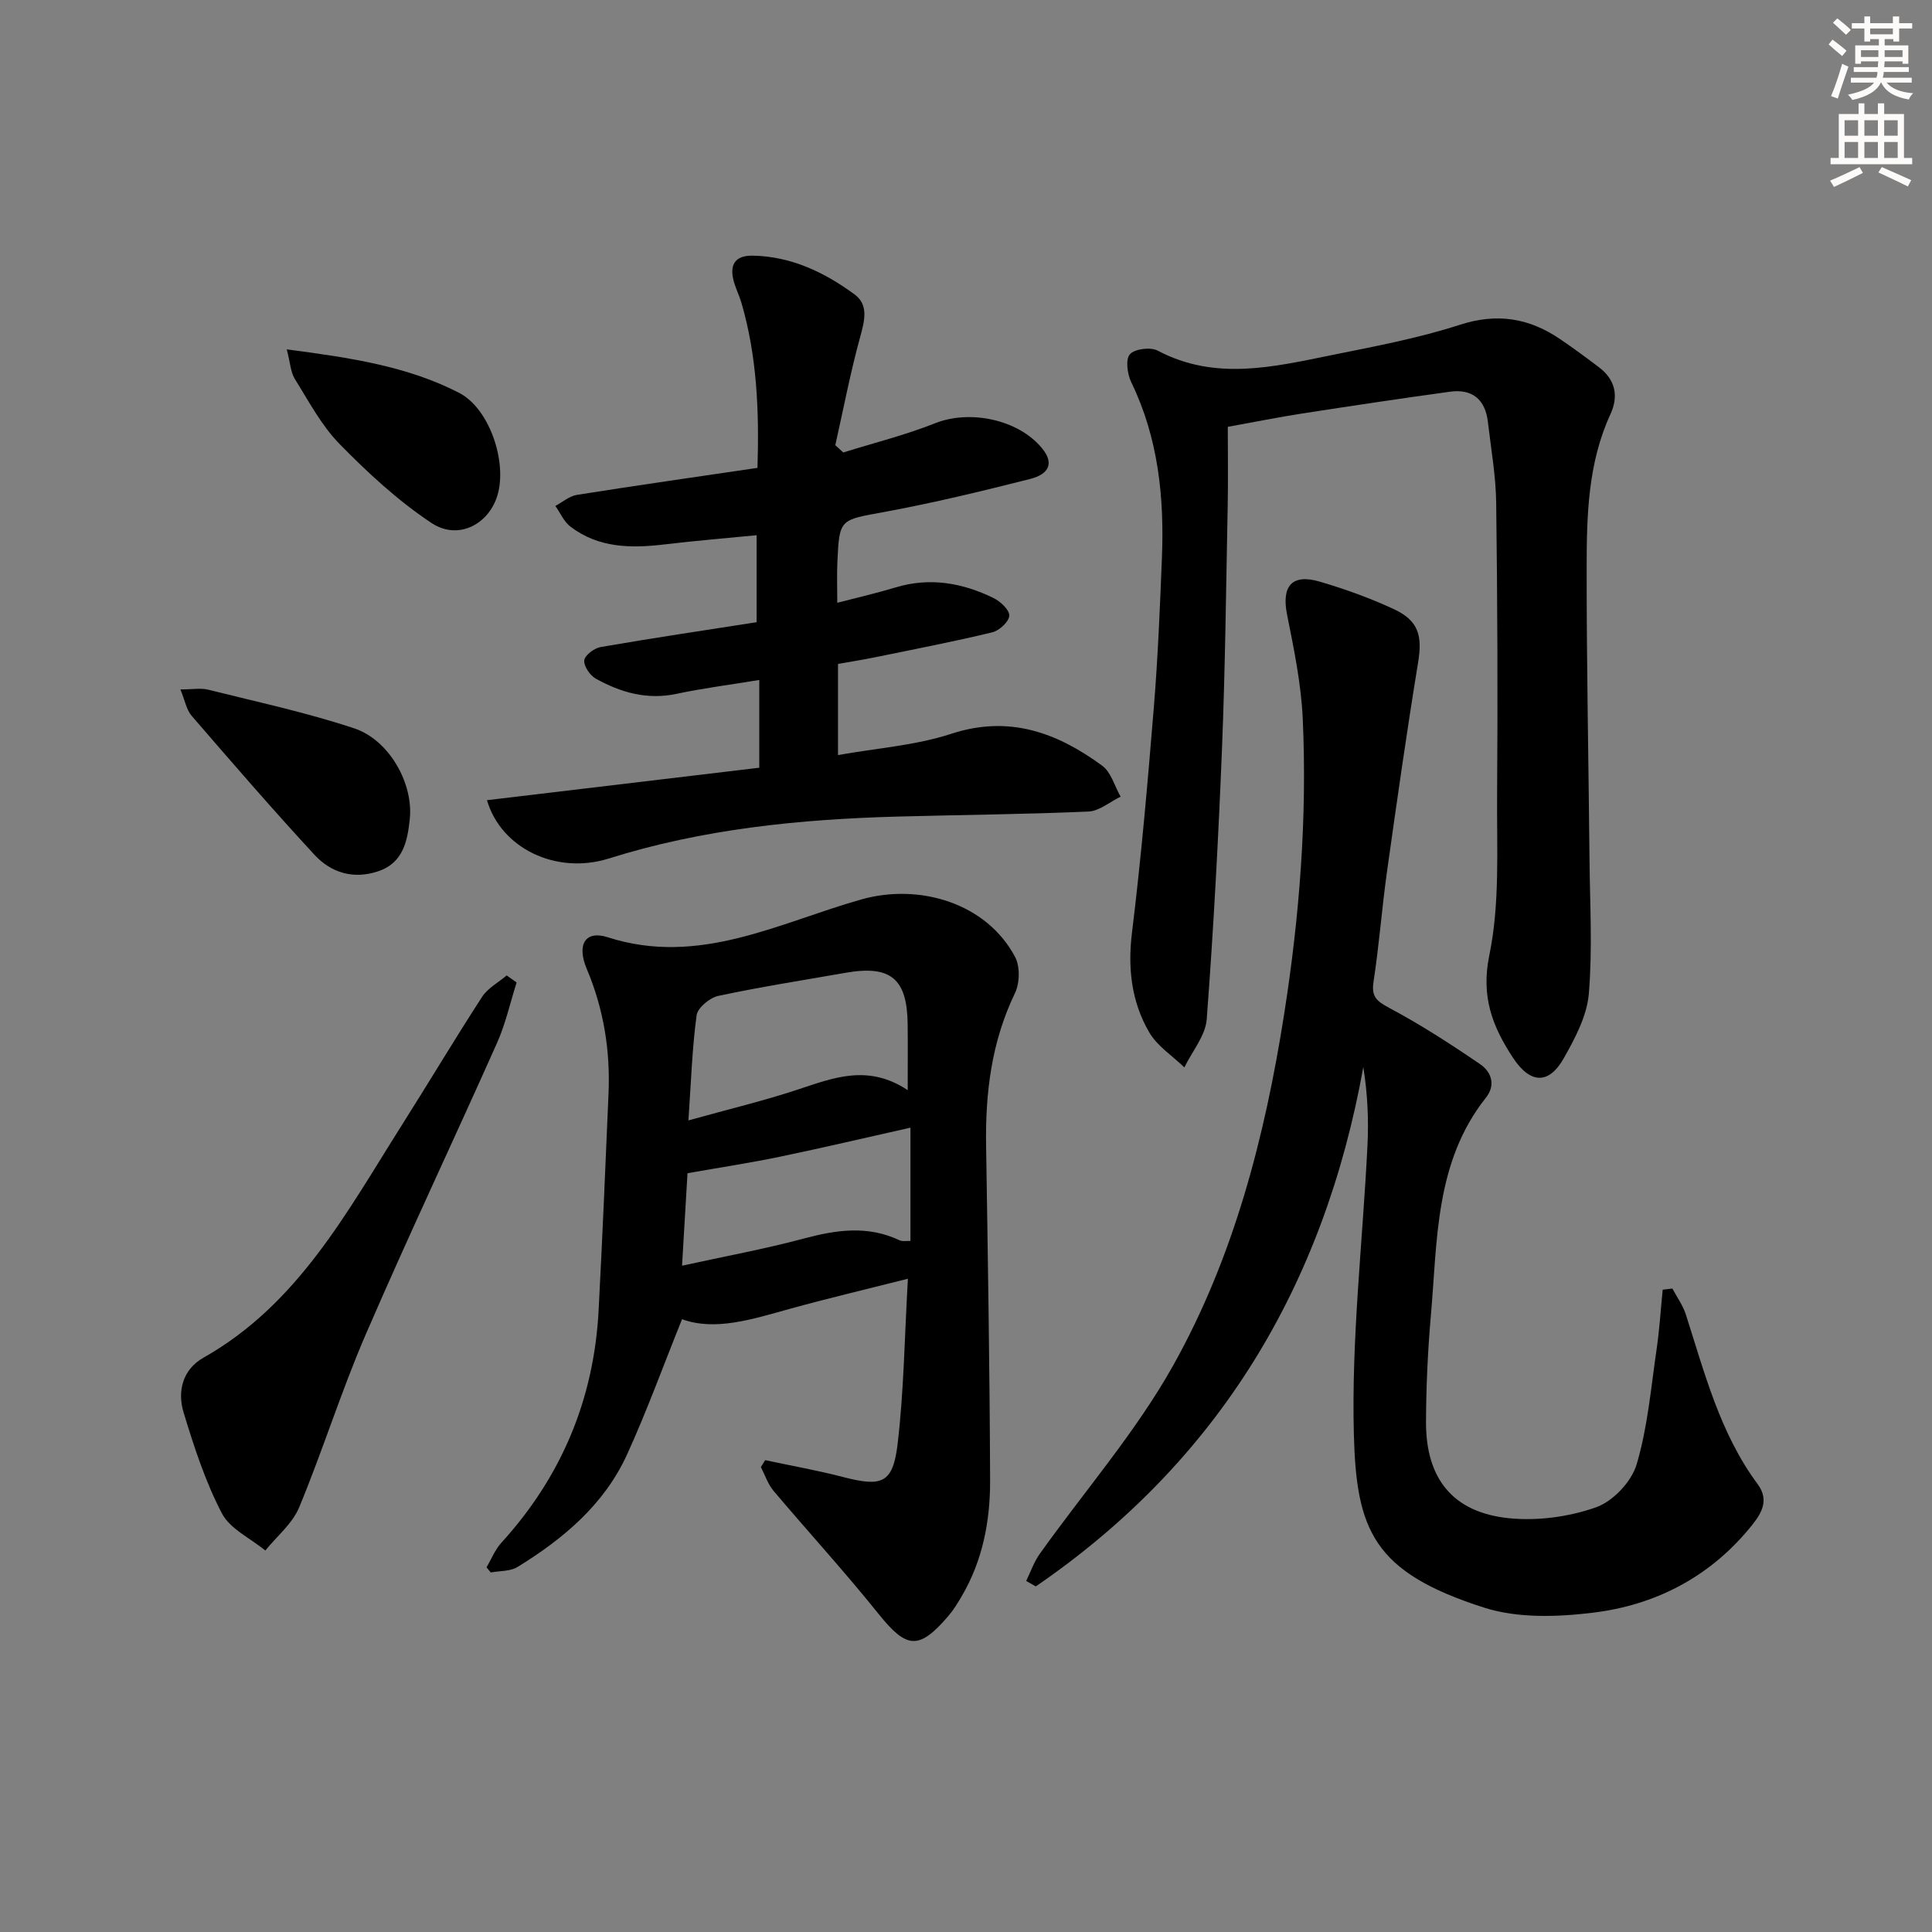
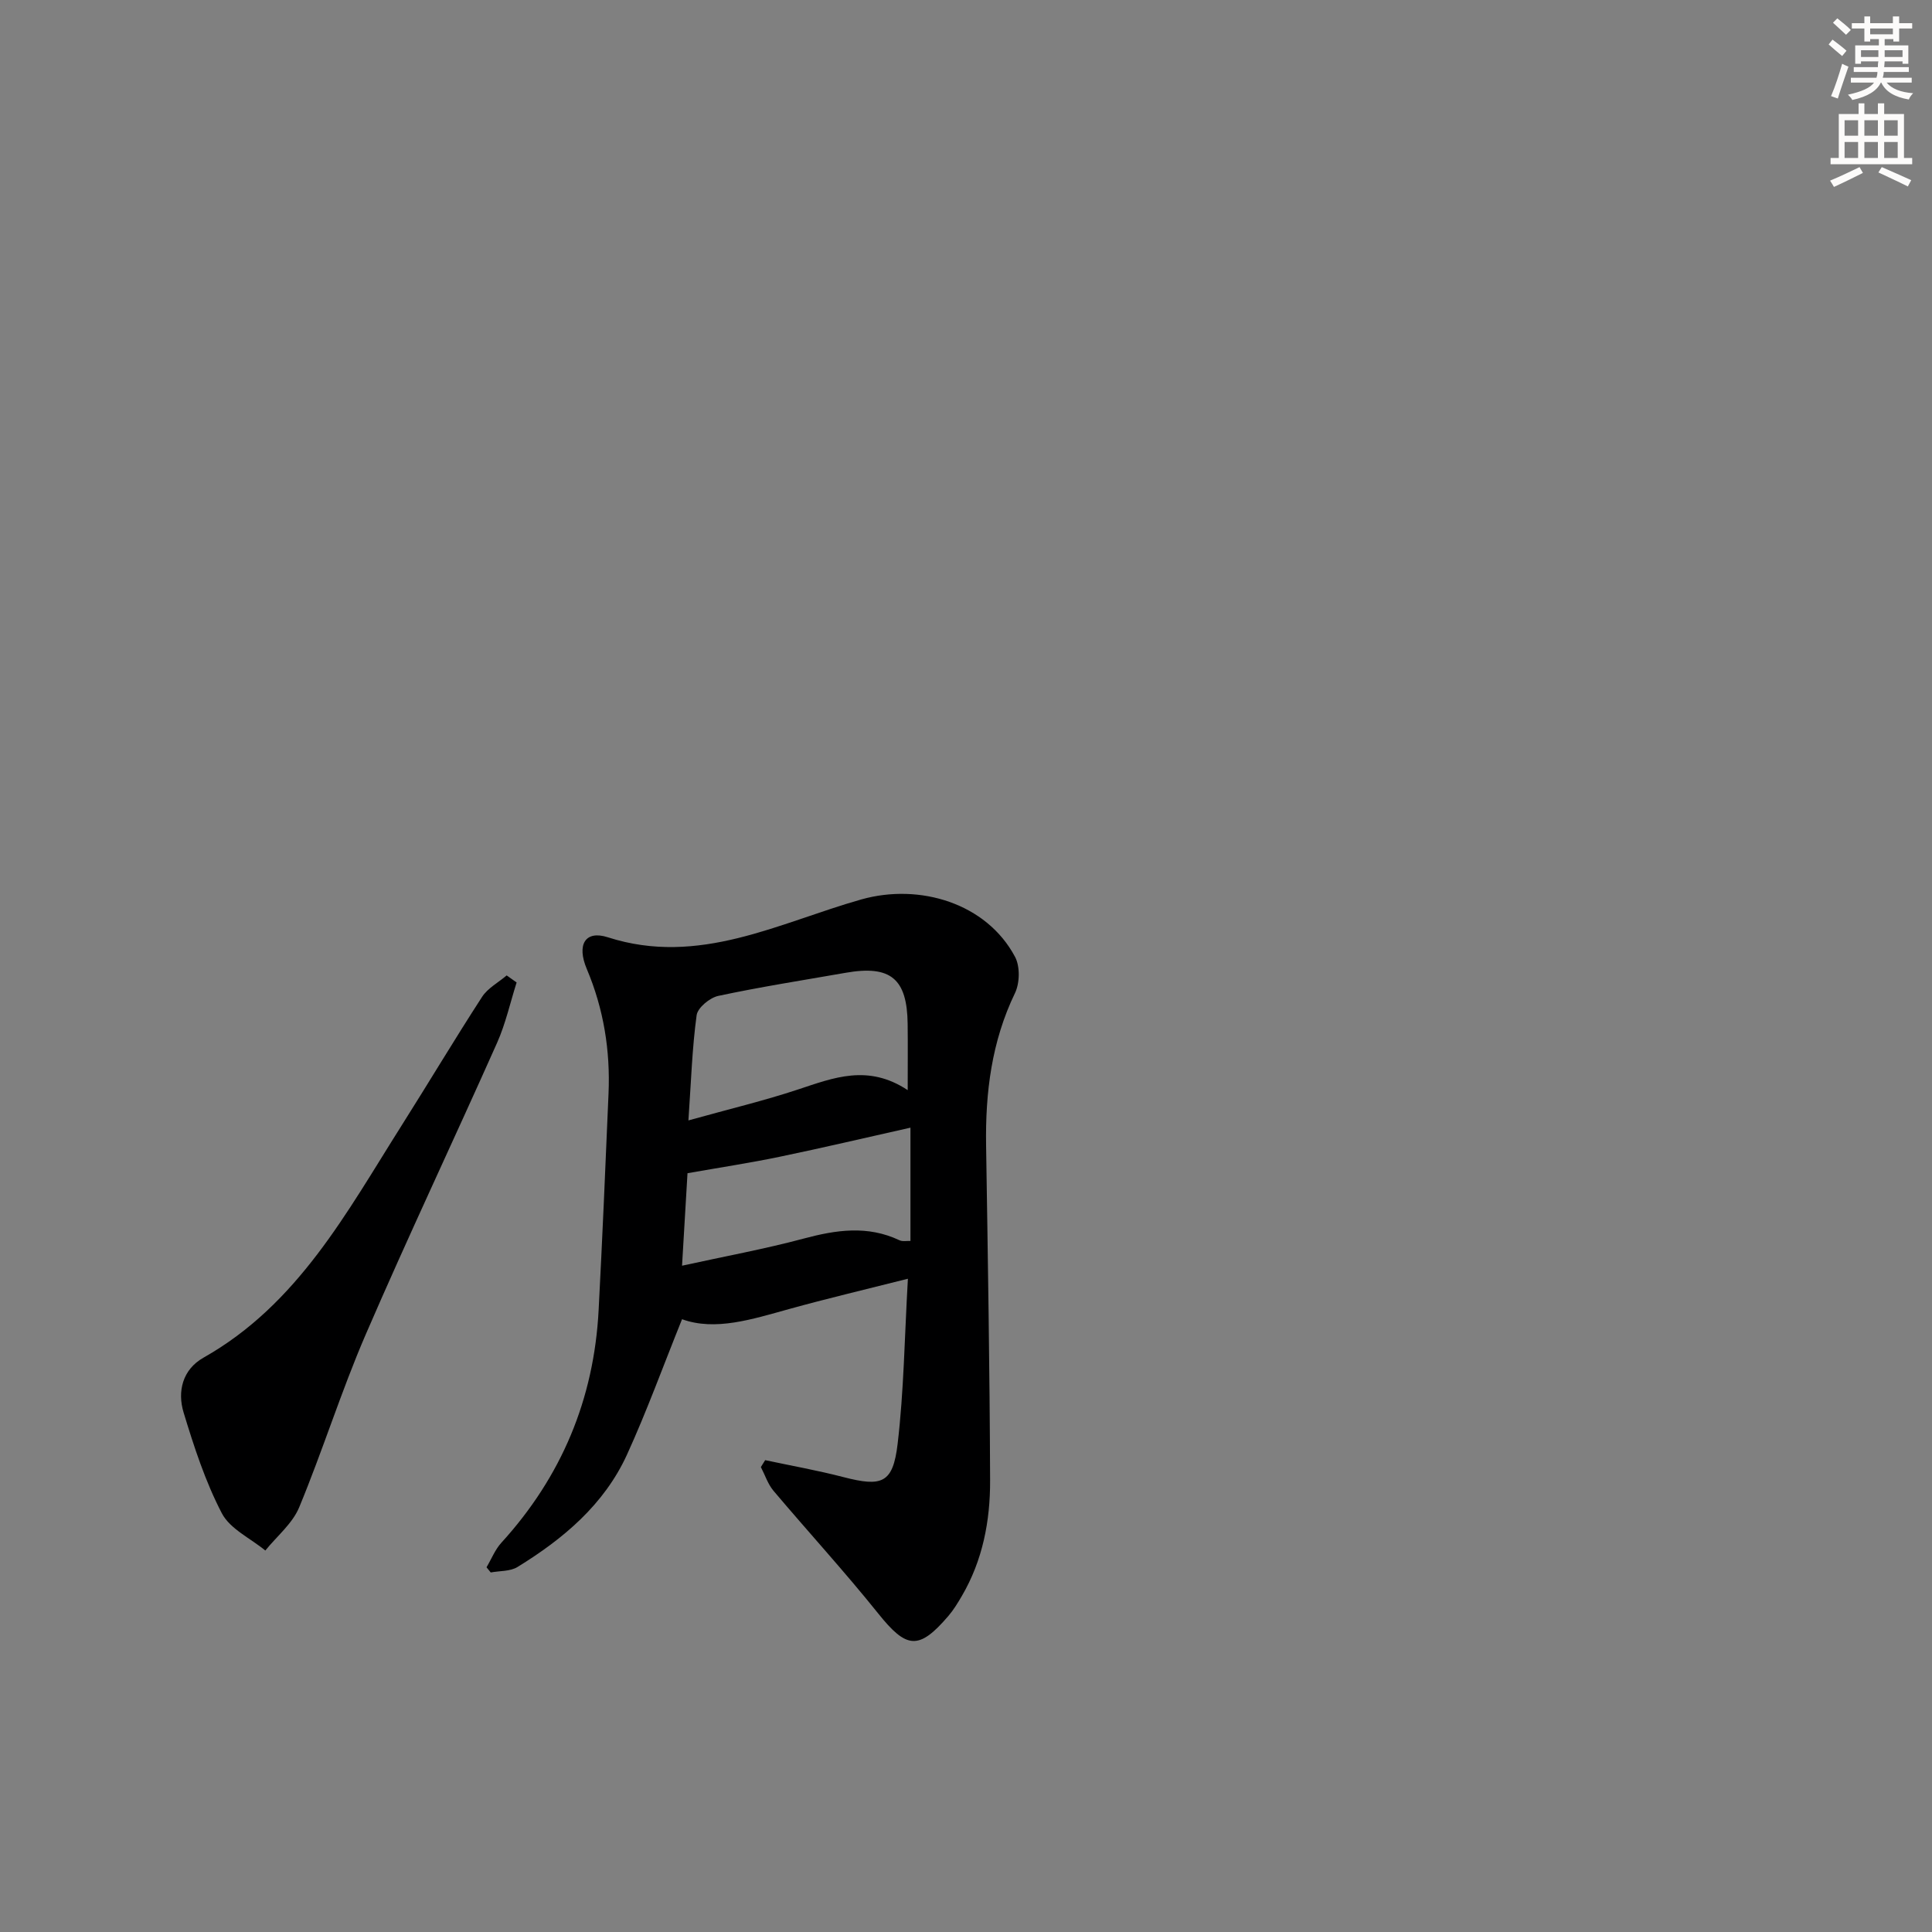
<svg xmlns="http://www.w3.org/2000/svg" enable-background="new 0 0 400 400" viewBox="0 0 400 400">
  <rect x="0" y="0" width="400" height="400" fill="#808080" stroke="none" />
  <g fill="#000001">
-     <path d="m346.25 266.78c.94 1.77 2.16 3.45 2.77 5.33 3.91 12.17 7.08 24.63 14.88 35.16 2.71 3.65.43 6.6-1.86 9.35-8.42 10.07-19.5 15.72-32.22 17.27-7.4.9-15.58 1.18-22.53-1.04-23.06-7.36-26.47-16.11-26.99-35.94-.52-19.88 1.84-39.84 2.82-59.77.26-5.26.04-10.55-.86-16.22-8.16 45.35-30.01 81.62-67.81 107.53-.66-.38-1.33-.76-1.99-1.13.92-1.88 1.61-3.93 2.81-5.61 9.25-12.99 19.89-25.19 27.63-39.02 12.57-22.47 18.98-47.33 22.97-72.73 3.18-20.25 4.78-40.65 3.85-61.14-.33-7.23-1.82-14.45-3.25-21.58-1.17-5.87.99-8.52 6.76-6.82 5.24 1.54 10.44 3.41 15.38 5.71 5.15 2.4 5.89 5.55 4.99 11.05-2.36 14.4-4.41 28.85-6.44 43.3-1.06 7.56-1.62 15.19-2.78 22.73-.48 3.09.56 4.03 3.2 5.44 6.52 3.47 12.77 7.51 18.88 11.69 2.27 1.55 3.3 4.26 1.17 6.94-10.57 13.35-10.01 29.52-11.39 45.16-.64 7.28-.97 14.62-1 21.93-.05 11.77 5.56 18.78 17.17 19.96 5.92.6 12.4-.28 18.01-2.25 3.51-1.23 7.35-5.29 8.42-8.87 2.29-7.68 2.97-15.85 4.14-23.84.6-4.09.85-8.23 1.26-12.35.66-.09 1.33-.17 2.01-.24z" />
    <path d="m158.42 302.31c5.41 1.15 10.86 2.12 16.21 3.51 7.96 2.06 10.24 1.3 11.21-6.85 1.3-10.96 1.43-22.06 2.13-34.22-8.98 2.27-16.83 4.12-24.59 6.27-7.69 2.13-15.3 4.6-22.17 2.11-3.93 9.74-7.3 19.06-11.4 28.04-4.73 10.34-13.18 17.43-22.67 23.26-1.51.93-3.67.78-5.54 1.13-.29-.36-.58-.72-.87-1.07 1.01-1.7 1.76-3.64 3.06-5.07 12.47-13.68 19.19-29.75 20.15-48.19.78-14.94 1.42-29.88 2.05-44.82.38-8.91-1-17.5-4.5-25.79-2.14-5.06-.32-8.07 4.34-6.57 18.91 6.09 35.43-3.01 52.49-7.83 12.08-3.41 25.94.78 31.84 11.9 1.05 1.98.98 5.42-.02 7.49-4.84 10.03-6.15 20.59-5.98 31.52.36 23.13.75 46.26.83 69.39.03 8.36-1.53 16.54-5.86 23.93-.84 1.43-1.71 2.87-2.78 4.12-6.14 7.16-8.66 6.81-14.53-.52-6.96-8.68-14.49-16.89-21.67-25.39-1.17-1.39-1.76-3.27-2.62-4.92.29-.49.59-.96.89-1.43zm29.51-76.61c0-5.38.04-9.53-.01-13.68-.1-9.41-3.53-12.24-12.81-10.62-8.81 1.54-17.65 2.92-26.4 4.79-1.76.38-4.27 2.45-4.48 4-.93 6.78-1.14 13.66-1.7 21.78 8.5-2.37 15.72-4.09 22.74-6.42 7.31-2.41 14.43-5.29 22.66.15zm-45.59 17.2c-.31 5.34-.69 11.71-1.13 19.15 8.84-1.94 17.09-3.45 25.16-5.61 6.75-1.81 13.26-2.78 19.85.34.63.3 1.5.11 2.28.15 0-7.71 0-15.12 0-23.46-9.33 2.09-18.14 4.17-27 6.01-6.04 1.26-12.16 2.19-19.16 3.42z" />
-     <path d="m254.2 88.37c0 5.85.09 11.16-.02 16.47-.33 16.64-.51 33.29-1.17 49.91-.75 18.77-1.76 37.54-3.17 56.27-.26 3.42-3.02 6.65-4.63 9.97-2.48-2.4-5.63-4.41-7.29-7.28-3.66-6.31-4.47-13.22-3.55-20.65 1.9-15.49 3.25-31.06 4.52-46.62.84-10.26 1.26-20.57 1.67-30.86.51-12.58-.73-24.86-6.34-36.43-.82-1.69-1.23-4.73-.29-5.8.99-1.13 4.29-1.54 5.77-.75 11.89 6.29 23.92 3.37 35.92.94 8.93-1.81 17.96-3.49 26.61-6.29 7.73-2.5 14.34-1.41 20.76 2.95 2.74 1.86 5.41 3.83 8.05 5.83 3.41 2.58 4.12 5.96 2.38 9.74-4.67 10.12-4.91 20.96-4.92 31.74-.02 20.14.4 40.28.59 60.42.09 9.28.63 18.6-.14 27.81-.38 4.56-2.82 9.16-5.14 13.28-3.15 5.6-6.99 5.41-10.58-.05-4.23-6.44-6.65-12.6-4.88-21.21 2.21-10.71 1.53-22.07 1.61-33.15.15-20.16.07-40.32-.19-60.47-.07-5.61-1.07-11.21-1.72-16.8-.54-4.64-3.23-6.88-7.86-6.24-10.19 1.4-20.36 2.93-30.52 4.5-4.93.76-9.8 1.75-15.47 2.77z" />
-     <path d="m100.82 165.67c18.91-2.25 37.71-4.5 56.38-6.72 0-6.3 0-11.86 0-18.17-6.13 1.01-11.68 1.71-17.12 2.87-6.1 1.3-11.56-.27-16.74-3.15-1.2-.67-2.51-2.61-2.37-3.8.13-1.07 2.08-2.51 3.41-2.74 10.63-1.84 21.3-3.43 32.27-5.14 0-5.88 0-11.64 0-18.01-6.29.62-12.67 1.14-19.02 1.9-6.94.83-13.7.78-19.54-3.69-1.34-1.03-2.09-2.82-3.11-4.27 1.48-.79 2.89-2.04 4.46-2.29 12.29-1.95 24.62-3.71 37.39-5.59.36-11.69-.08-23.05-3.32-34.16-.42-1.43-1.09-2.79-1.52-4.22-1.02-3.44-.04-5.64 3.9-5.56 7.96.16 14.85 3.47 21.06 8.04 2.88 2.12 2.08 5.36 1.17 8.68-2.05 7.42-3.49 15-5.18 22.52.55.5 1.1 1.01 1.65 1.51 6.36-1.99 12.86-3.6 19.03-6.06 7.12-2.83 17.17-.82 22.1 5.16 2.43 2.94 1.75 5.33-2.54 6.41-9.96 2.52-19.96 4.94-30.05 6.8-9.25 1.7-9.35 1.34-9.76 10.37-.12 2.64-.02 5.29-.02 8.44 4.19-1.09 8.17-2 12.07-3.18 7.1-2.15 13.82-.95 20.27 2.19 1.44.7 3.34 2.49 3.27 3.67-.07 1.25-2.07 3.09-3.53 3.44-8.05 1.94-16.19 3.51-24.3 5.17-2.43.5-4.89.88-7.63 1.37v18.87c8.01-1.44 16.02-1.98 23.43-4.4 12.02-3.94 21.93-.24 31.27 6.6 1.84 1.35 2.57 4.24 3.81 6.41-2.22 1.07-4.4 2.98-6.66 3.08-13.13.58-26.28.68-39.42 1.04-20.33.55-40.42 2.55-59.97 8.71-10.77 3.35-22.2-2.08-25.14-12.1z" />
    <path d="m106.96 203.41c-1.32 4.16-2.27 8.49-4.03 12.46-8.99 20.19-18.46 40.17-27.23 60.46-5.06 11.71-8.87 23.96-13.76 35.75-1.4 3.37-4.62 5.98-7.01 8.94-3.08-2.54-7.32-4.47-9.01-7.73-3.41-6.55-5.74-13.72-7.9-20.82-1.35-4.41-.21-8.94 4.11-11.38 19.56-11.04 29.64-30.08 41.01-48.05 5.6-8.85 10.97-17.86 16.67-26.65 1.18-1.82 3.37-2.97 5.09-4.44.68.48 1.37.97 2.06 1.46z" />
-     <path d="m37.35 142.74c2.52 0 4.22-.33 5.74.05 10.11 2.53 20.35 4.72 30.23 8 7.25 2.4 12.3 11.41 11.52 18.78-.47 4.46-1.31 9.05-6.52 10.81-5.15 1.74-9.77.32-13.22-3.41-8.68-9.4-17.06-19.09-25.43-28.78-1.06-1.23-1.36-3.12-2.32-5.45z" />
-     <path d="m59.37 72.33c13.21 1.74 24.99 3.49 35.69 9.01 6.29 3.24 9.95 14.26 7.96 21.11-1.77 6.1-8.15 9.49-13.68 5.83-6.93-4.59-13.19-10.39-19.04-16.36-3.76-3.84-6.38-8.85-9.27-13.48-.86-1.39-.92-3.27-1.66-6.11z" />
  </g>
  <path d="m378.6 9.2.8-1c.9.7 1.9 1.4 2.9 2.3l-.9 1.1c-1.1-.9-2-1.7-2.8-2.4zm.5 10.7c.9-2.1 1.6-4.3 2.3-6.7.4.2.8.4 1.3.6-.7 2.1-1.5 4.3-2.2 6.6zm.4-15.2.9-.9c1 .8 2 1.6 2.8 2.4l-1 1c-1-.9-1.9-1.8-2.7-2.5zm12.5-1.3h1.2v1.4h2.7v1.1h-2.7v2.7h-1.2v-.5h-1.8v1.3h4.9v3.8h-1.2v-.5h-3.7c0 .4-.1.9-.1 1.2h5.1v1h-5.2c0 .5-.1.9-.2 1.2h6v1h-5.2c1.1 1.3 2.9 2 5.5 2.2-.4.4-.7.8-.9 1.3-2.9-.5-4.8-1.6-5.7-3.5h-.1c-.8 1.7-2.7 2.9-5.9 3.6-.2-.4-.6-.8-.9-1.1 2.8-.6 4.6-1.4 5.4-2.5h-4.8v-1h5.3c.1-.3.2-.7.2-1.2h-4.9v-1h5c0-.4 0-.8.1-1.2h-3.6v.5h-1.2v-3.8h4.9v-1.3h-1.8v.5h-1.2v-2.7h-2.6v-1.1h2.6v-1.4h1.2v1.4h4.7v-1.4zm-6.7 8.4h3.6c0-.4 0-.9 0-1.4h-3.6zm1.9-4.7h4.7v-1.2h-4.7zm6.7 3.3h-3.7v1.4h3.7z" fill="#fcfbfa" />
  <path d="m384.7 21.4h1.3v2.2h2.8v-2.2h1.3v2.2h4.1v9.1h1.7v1.3h-16.9v-1.3h1.7v-9.1h4.1v-2.2zm.3 13.2.7 1.2c-1.8.9-3.8 1.9-6 2.9-.2-.4-.5-.8-.8-1.3 2.4-1 4.4-2 6.1-2.8zm-3.1-6.5h2.8v-3.2h-2.8zm0 4.6h2.8v-3.3h-2.8zm4.1-4.6h2.8v-3.2h-2.8zm0 4.6h2.8v-3.3h-2.8zm3.6 1.9c2.1.9 4.1 1.8 6.1 2.7l-.7 1.3c-2.2-1.1-4.2-2-6.1-2.9zm3.3-9.7h-2.8v3.2h2.8zm-2.8 7.8h2.8v-3.3h-2.8z" fill="#fcfbfa" />
</svg>